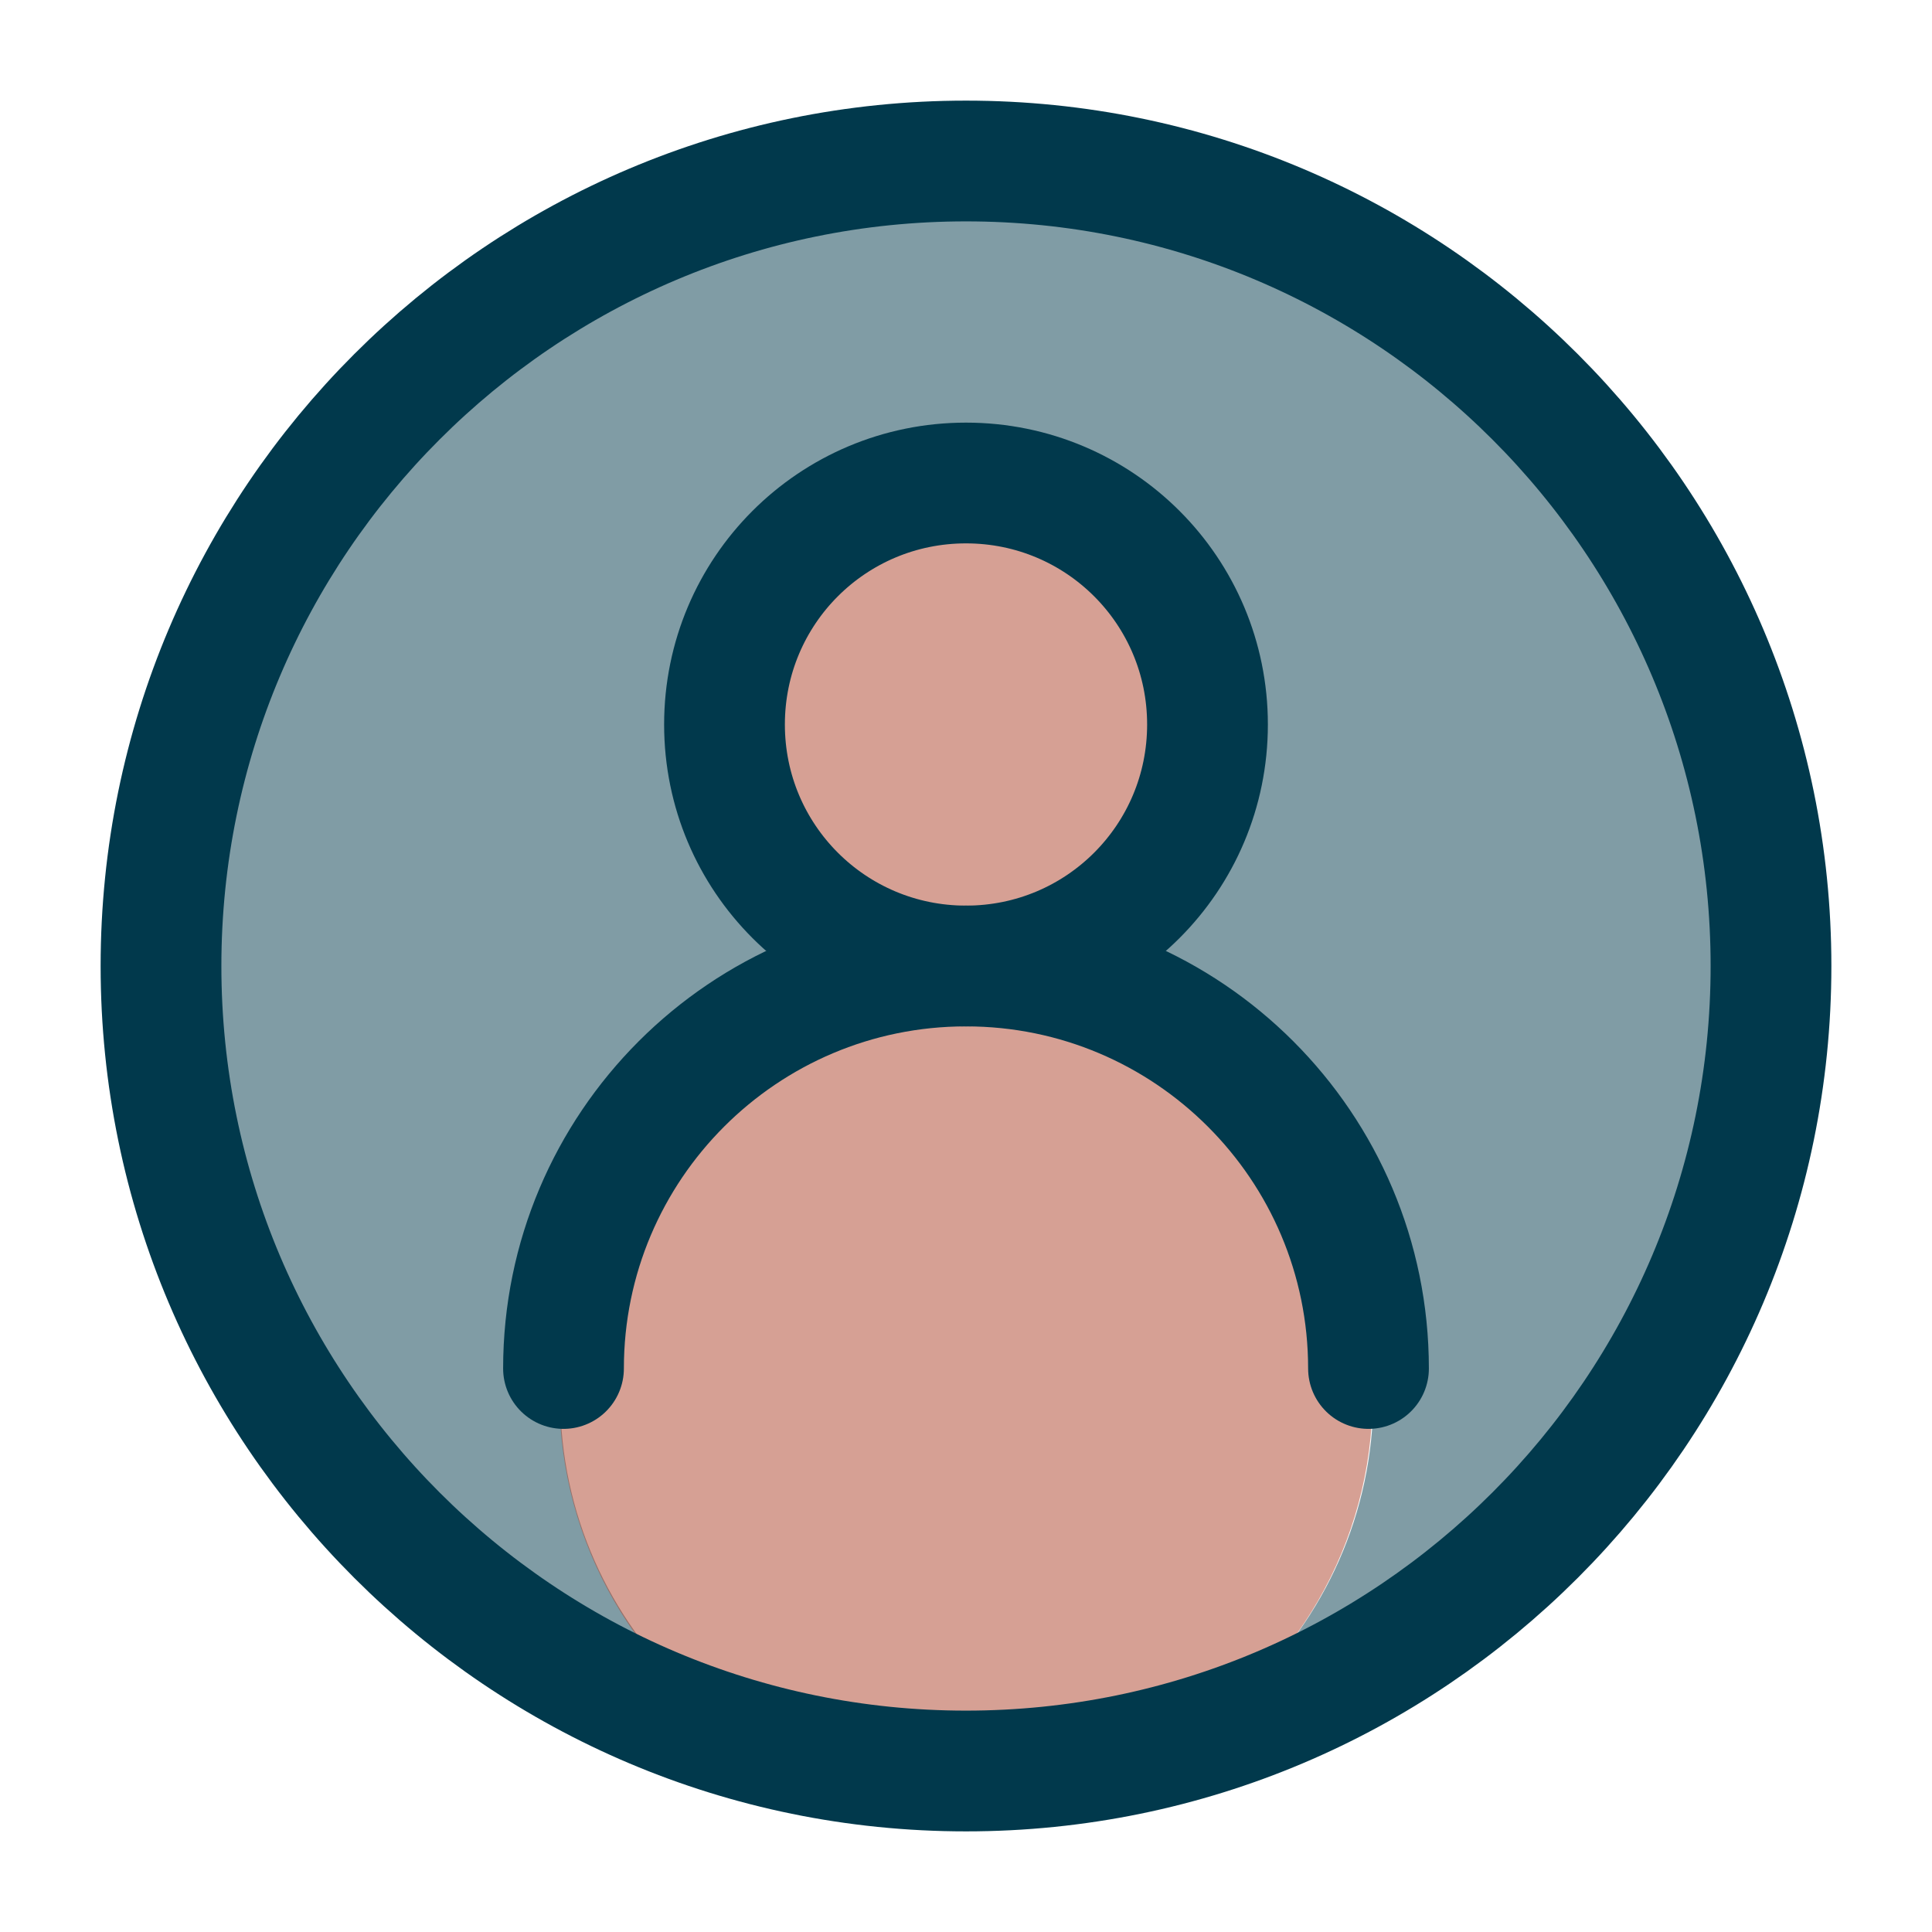
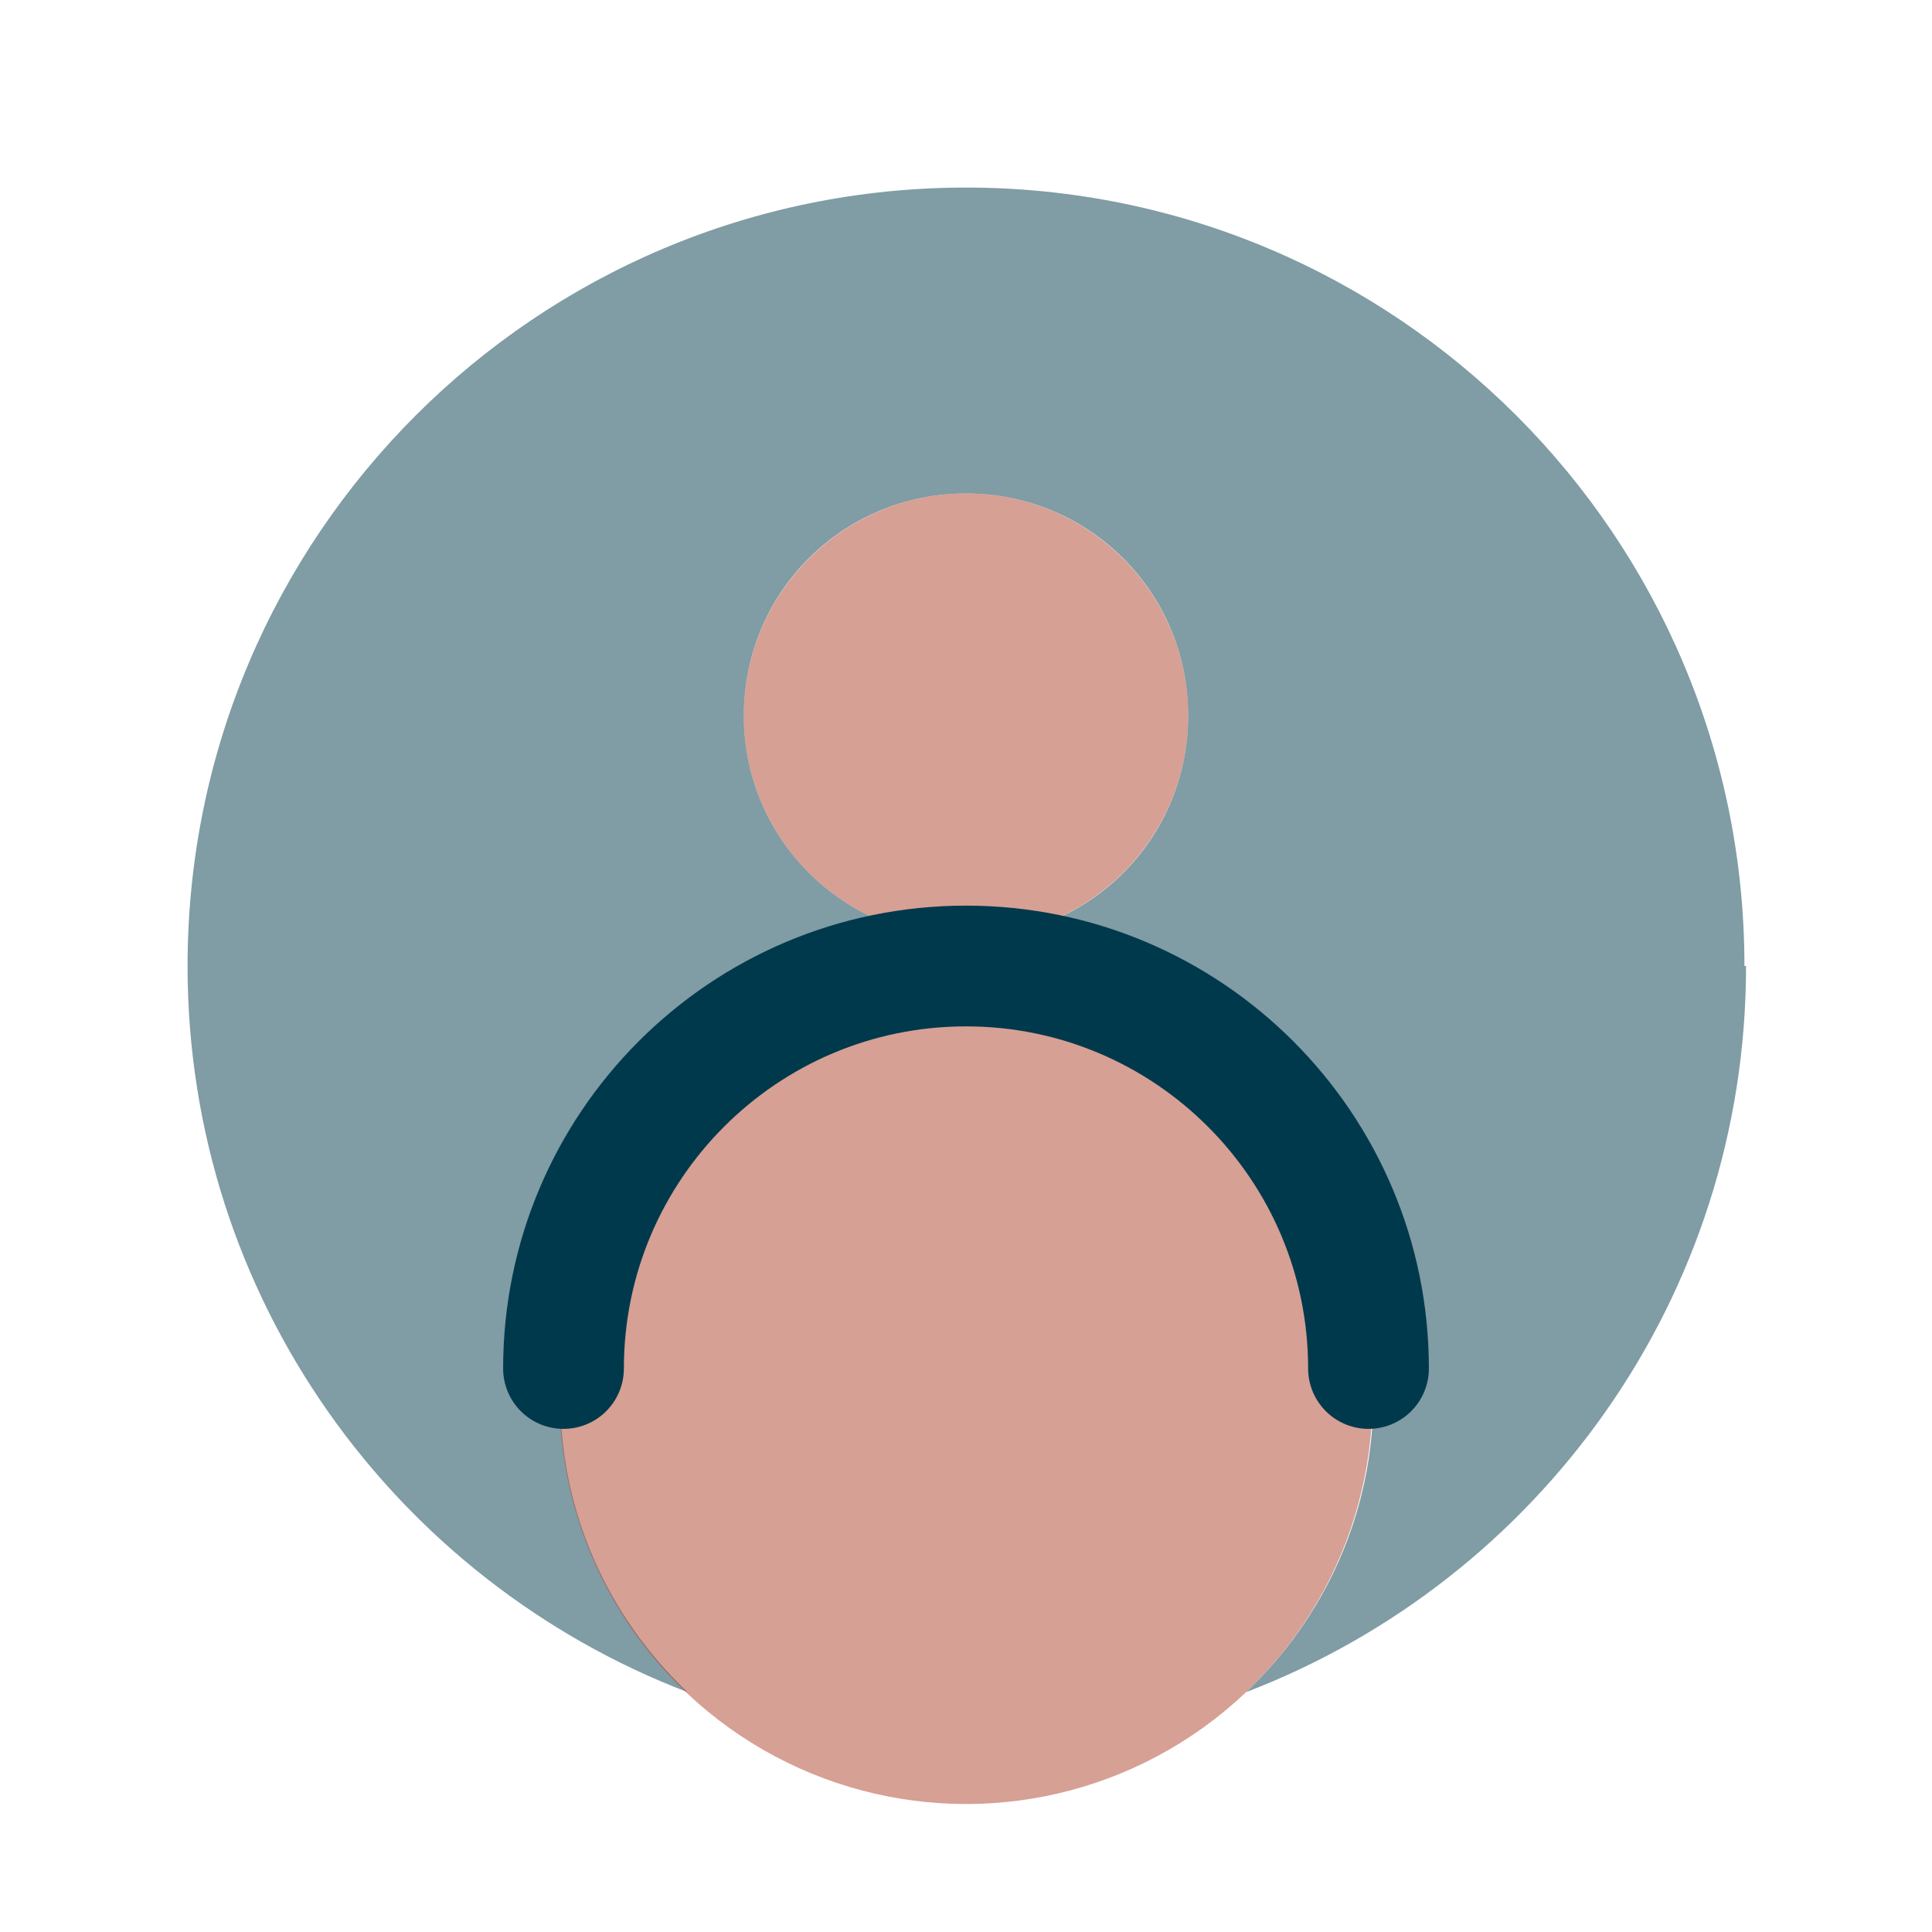
<svg xmlns="http://www.w3.org/2000/svg" version="1.1" viewBox="0 0 24 24">
  <defs>
    <style>
      .st0 {
        fill: none;
        stroke: #01394c;
        stroke-linecap: round;
        stroke-linejoin: round;
        stroke-width: 1.5px;
      }

      .st1 {
        fill: #ae432a;
      }

      .st1, .st2 {
        opacity: .5;
      }

      .st3 {
        fill: #01394c;
      }
    </style>
  </defs>
  <g id="Layer_3">
    <g class="st2">
      <path class="st3" d="M21.67,12c0-5.34-4.33-9.67-9.67-9.67S2.33,6.66,2.33,12c0,4.12,2.58,7.63,6.21,9.02-.97-.92-1.58-2.21-1.58-3.66,0-2.79,2.26-5.05,5.05-5.05s5.05,2.26,5.05,5.05c0,1.44-.61,2.74-1.58,3.66,3.63-1.39,6.21-4.9,6.21-9.02ZM12,11.65c-1.52,0-2.76-1.23-2.76-2.76s1.23-2.76,2.76-2.76,2.76,1.23,2.76,2.76-1.23,2.76-2.76,2.76Z" />
    </g>
  </g>
  <g id="Layer_2">
    <circle class="st1" cx="12" cy="8.89" r="2.76" />
    <circle class="st1" cx="12" cy="17.36" r="5.05" />
  </g>
  <g id="Layer_1">
-     <path class="st0" d="M15,9c0-1.66-1.34-3-3-3s-3,1.34-3,3,1.34,3,3,3,3-1.34,3-3Z" />
-     <path class="st0" d="M22,12c0-5.52-4.48-10-10-10S2,6.48,2,12s4.48,10,10,10,10-4.48,10-10Z" />
    <path class="st0" d="M17,17c0-2.76-2.24-5-5-5s-5,2.24-5,5" />
  </g>
</svg>